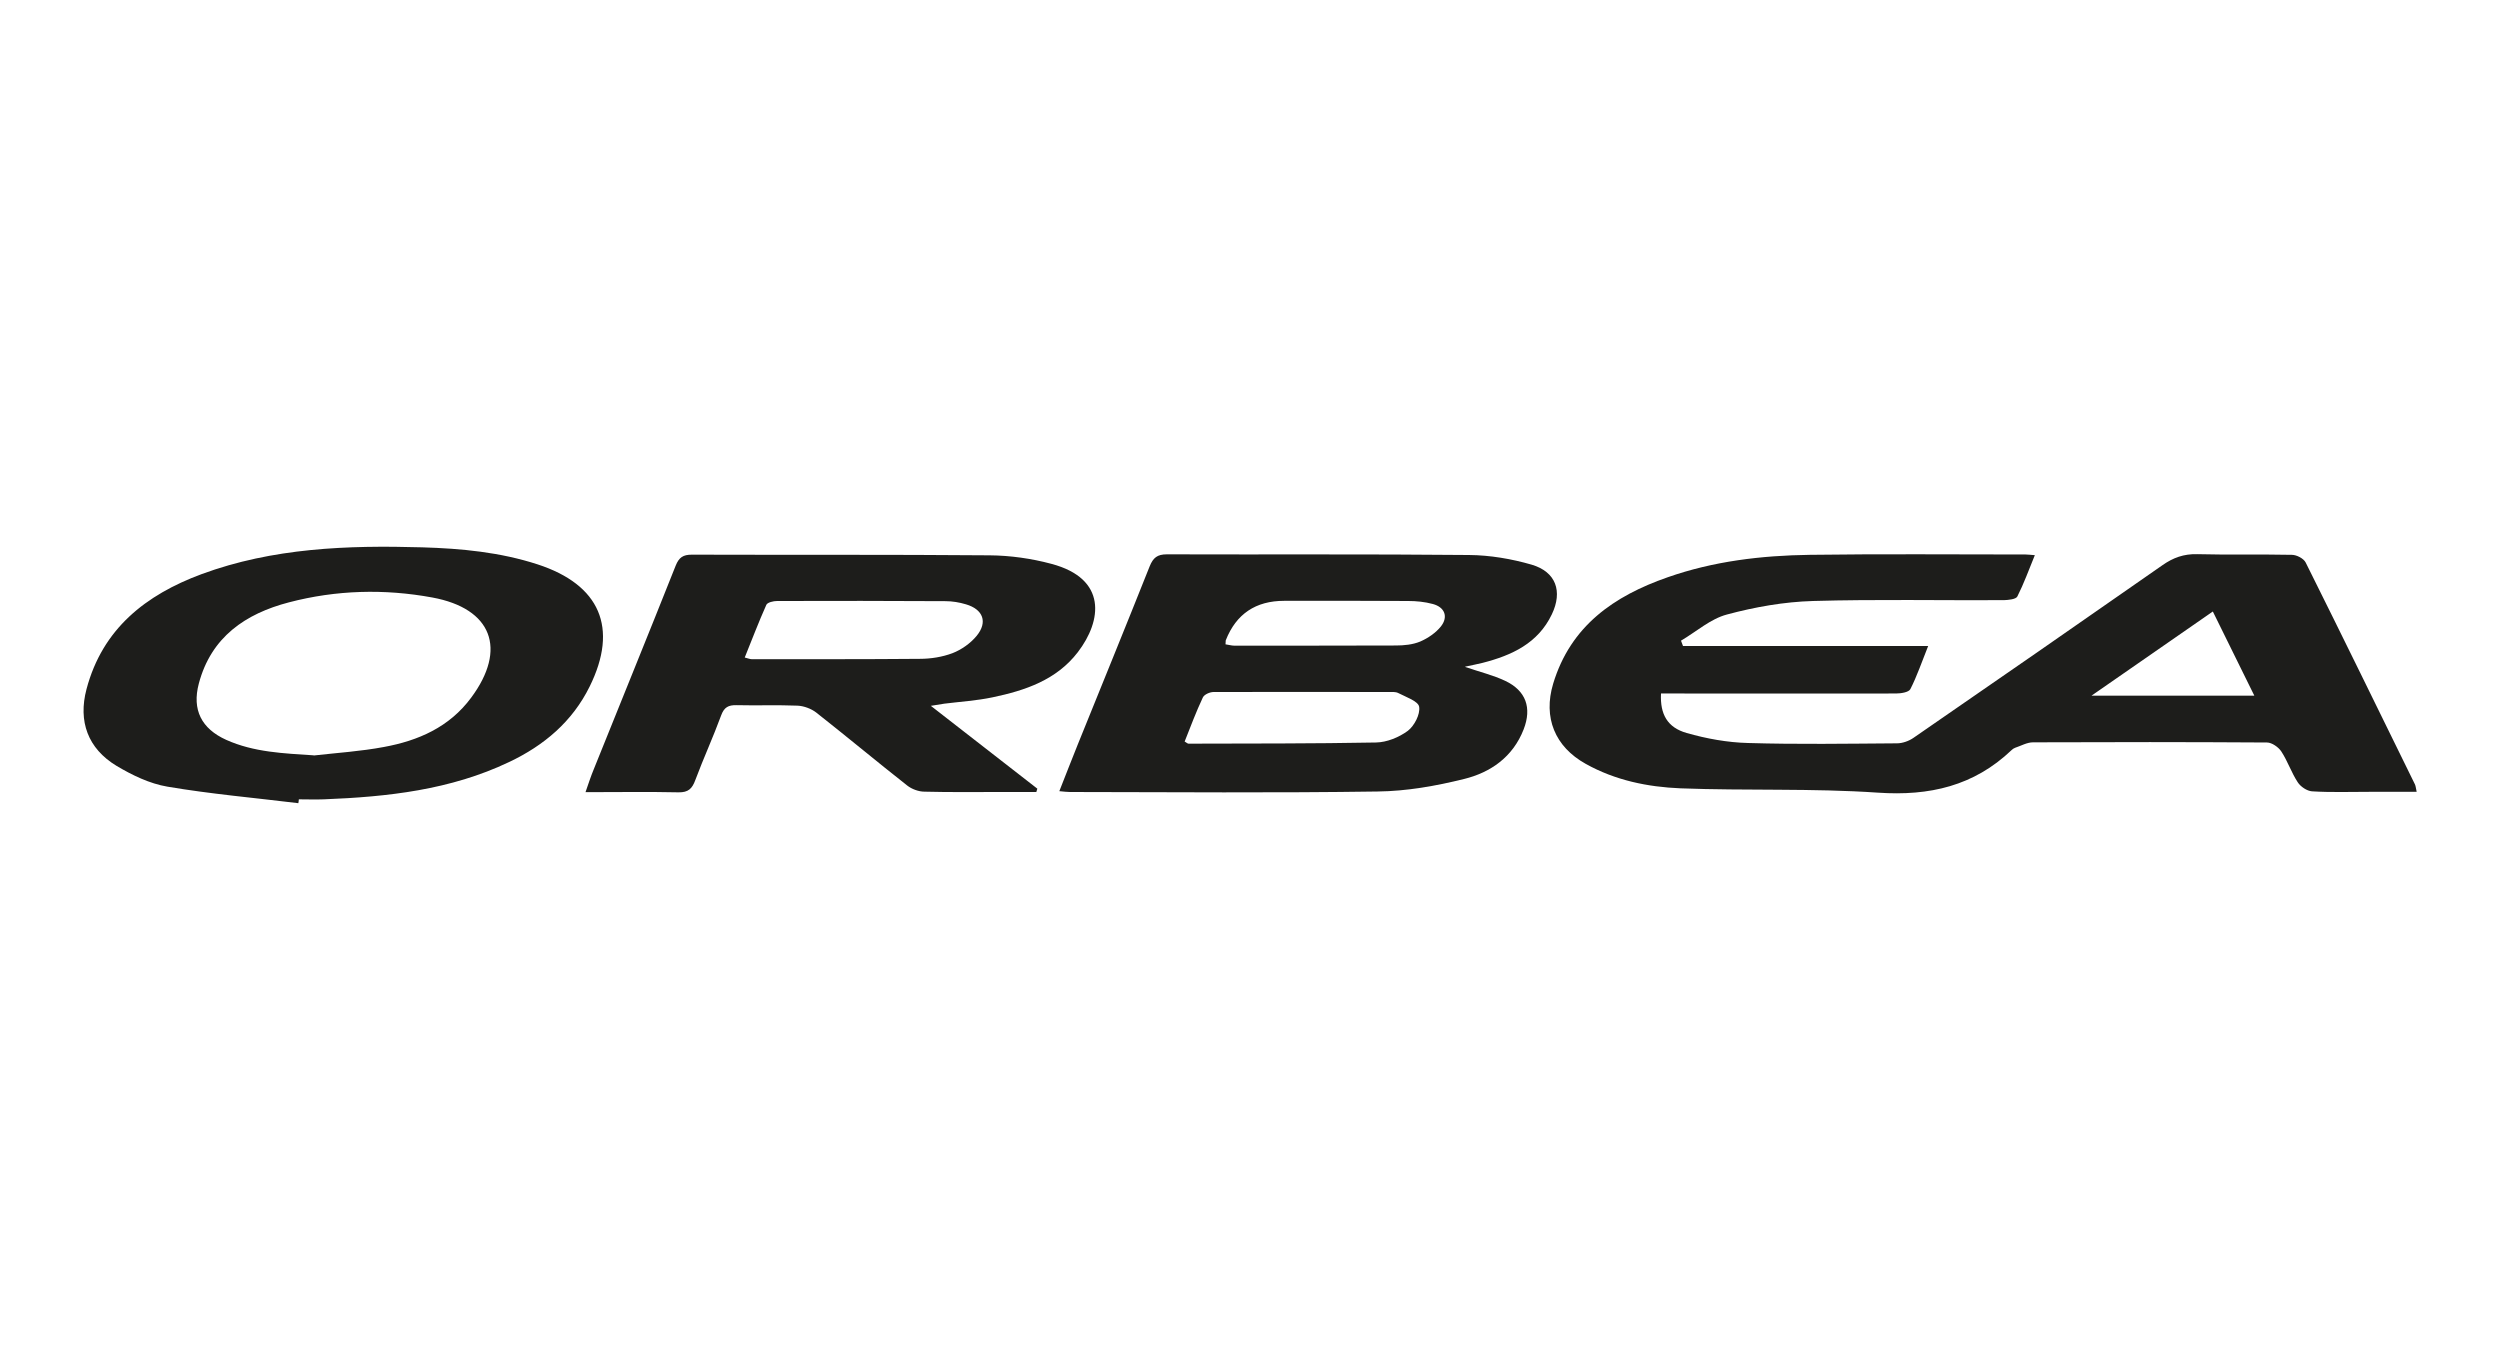
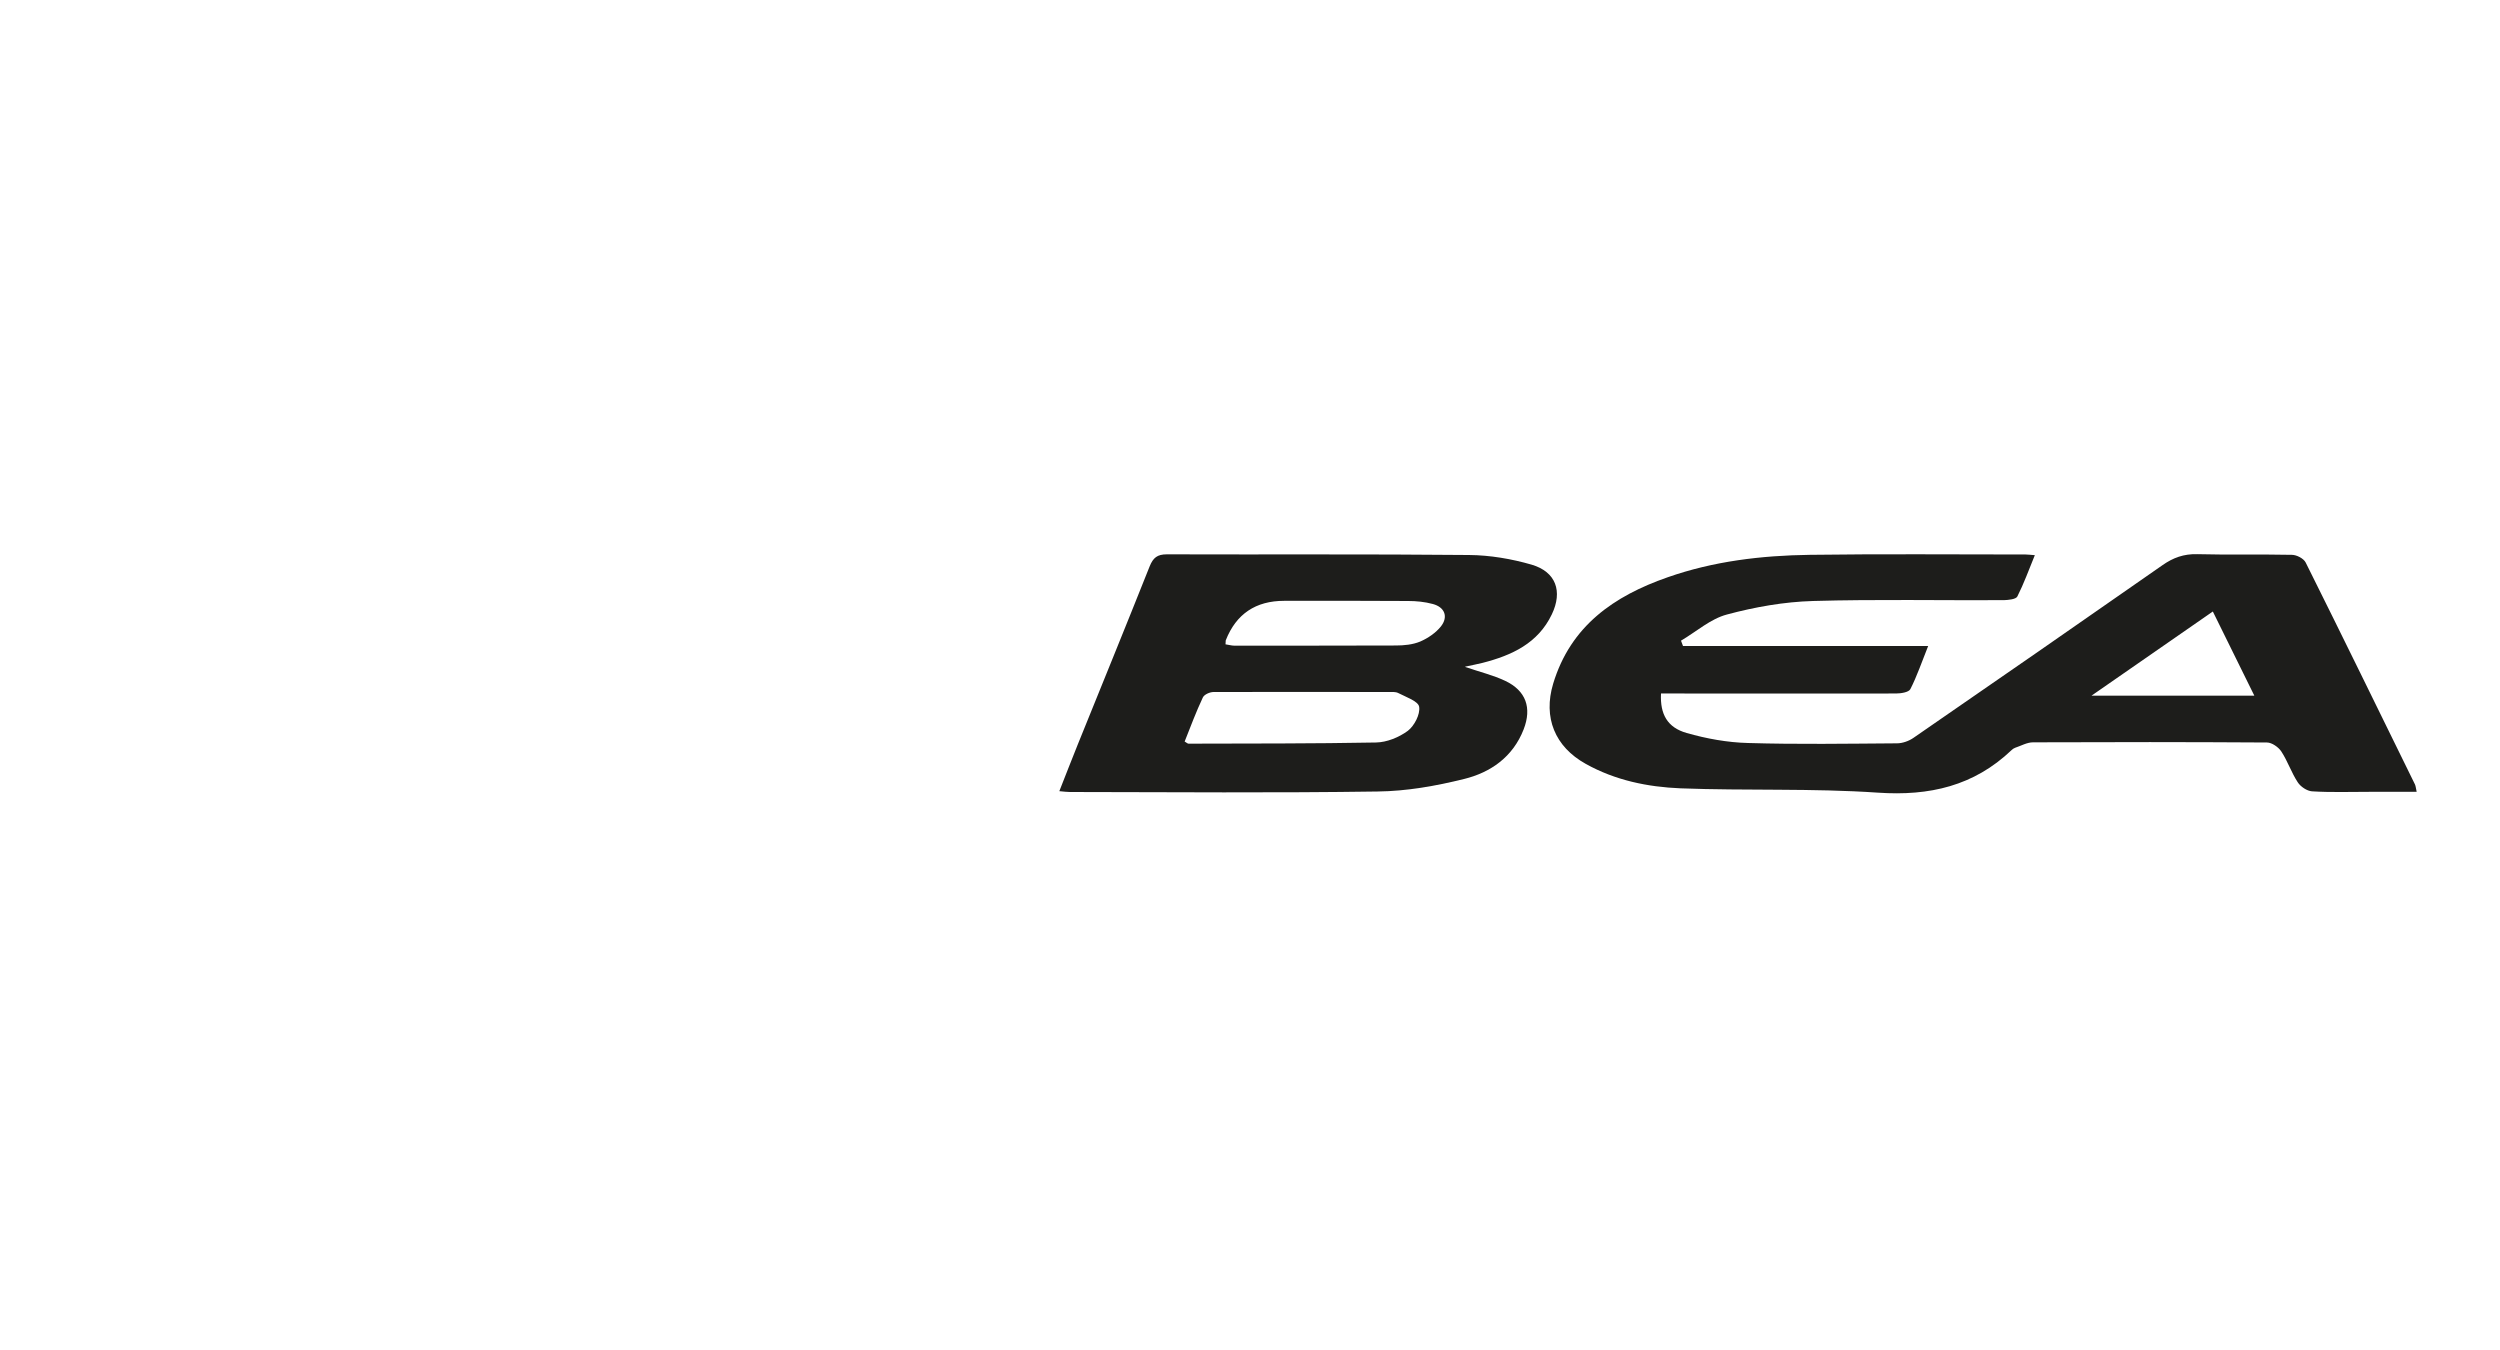
<svg xmlns="http://www.w3.org/2000/svg" viewBox="0 0 150 81" version="1.1" id="Ebene_1">
  <defs>
    <style>
      .st0 {
        fill: #1d1d1b;
      }
    </style>
  </defs>
  <path d="M99.66,41.62c-.06,1.23.38,2.03,1.54,2.36,1.19.34,2.45.57,3.68.6,2.98.09,5.96.04,8.94.02.33,0,.72-.14.99-.33,4.99-3.44,9.97-6.89,14.94-10.36.64-.45,1.28-.68,2.08-.66,1.89.05,3.79,0,5.68.04.29,0,.71.22.83.46,2.21,4.43,4.38,8.88,6.56,13.32.04.09.05.2.1.44h-2.86c-1.14,0-2.29.04-3.42-.03-.3-.02-.69-.28-.86-.55-.38-.58-.6-1.26-.98-1.84-.17-.26-.57-.54-.86-.54-4.68-.03-9.36-.03-14.04-.01-.36,0-.72.21-1.08.33-.08.03-.15.08-.21.14-2.26,2.15-4.92,2.76-8.01,2.55-3.94-.27-7.9-.11-11.85-.26-1.97-.08-3.92-.48-5.69-1.47-1.85-1.03-2.56-2.78-1.95-4.81,1.05-3.47,3.65-5.26,6.86-6.38,2.76-.97,5.64-1.31,8.54-1.35,4.32-.06,8.63-.02,12.95-.02.13,0,.27.02.55.04-.36.88-.66,1.71-1.05,2.48-.09.17-.53.21-.82.22-3.82.02-7.63-.06-11.44.05-1.73.05-3.49.36-5.16.81-.99.26-1.84,1.03-2.76,1.57.04.11.08.21.12.32h14.71c-.39.97-.67,1.81-1.07,2.59-.1.19-.57.26-.87.26-4.37.01-8.74,0-13.12,0h-.97M132.77,36.69c-2.45,1.7-4.78,3.31-7.28,5.05h9.77c-.85-1.72-1.64-3.33-2.49-5.05" class="st0" />
  <path d="M87.92,40.02c.88.3,1.67.49,2.39.83,1.25.59,1.61,1.62,1.11,2.91-.64,1.65-1.98,2.59-3.58,2.98-1.69.42-3.44.73-5.18.75-6.15.09-12.31.04-18.46.03-.16,0-.33-.02-.64-.05.39-.98.74-1.9,1.11-2.81,1.44-3.56,2.89-7.11,4.31-10.68.21-.52.46-.72,1.03-.72,6.04.02,12.09-.02,18.13.04,1.26.01,2.55.23,3.76.58,1.46.43,1.87,1.6,1.21,2.98-.83,1.74-2.4,2.46-4.15,2.91-.32.08-.64.14-1.05.23M71.06,44.48c.15.09.2.14.25.14,3.75-.01,7.5,0,11.25-.07.65-.01,1.38-.31,1.91-.7.39-.3.75-.99.68-1.44-.05-.34-.8-.59-1.26-.83-.16-.08-.38-.06-.57-.06-3.5,0-7-.01-10.5,0-.23,0-.57.15-.65.33-.4.85-.73,1.73-1.09,2.64M73.53,38.66c.21.03.37.08.53.08,3.23,0,6.46,0,9.69-.01.49,0,1.02-.05,1.47-.24.46-.2.93-.52,1.24-.91.45-.58.22-1.15-.49-1.34-.48-.13-.99-.18-1.48-.18-2.48-.02-4.96-.01-7.44-.01-1.71,0-2.88.79-3.5,2.36-.02.05,0,.11-.02.26" class="st0" />
-   <path d="M55.85,42.35c2.22,1.73,4.31,3.35,6.39,4.97-.02.07-.04.13-.06.2h-2.12c-1.53,0-3.06.02-4.59-.02-.35,0-.76-.15-1.04-.37-1.83-1.44-3.63-2.94-5.46-4.38-.3-.23-.73-.39-1.11-.41-1.22-.05-2.45,0-3.67-.03-.48-.01-.74.12-.92.61-.48,1.31-1.06,2.57-1.55,3.88-.19.52-.42.75-1.01.74-1.81-.04-3.61-.01-5.58-.01.18-.52.32-.95.49-1.36,1.64-4.08,3.3-8.15,4.92-12.23.2-.5.45-.66.97-.66,5.96.02,11.92-.01,17.87.04,1.24.01,2.51.19,3.7.51,3.36.89,3.04,3.41,1.59,5.3-1.28,1.67-3.16,2.3-5.12,2.71-.95.2-1.93.26-2.89.38-.21.03-.42.07-.81.13M44.68,39.45c.21.05.31.1.41.1,3.37,0,6.73.01,10.1-.02.66,0,1.35-.11,1.96-.34.54-.21,1.08-.59,1.45-1.04.68-.83.38-1.59-.64-1.89-.4-.12-.82-.19-1.23-.19-3.37-.02-6.73-.02-10.1-.01-.22,0-.58.08-.65.23-.46,1.03-.86,2.08-1.3,3.17" class="st0" />
-   <path d="M17.89,48.19c-2.62-.32-5.25-.55-7.84-.99-1.07-.18-2.12-.69-3.06-1.25-1.72-1.04-2.31-2.67-1.8-4.6.96-3.63,3.56-5.66,6.9-6.9,4.28-1.58,8.76-1.74,13.25-1.61,2.34.07,4.66.29,6.91,1.02,3.75,1.22,4.87,3.81,3.13,7.33-1.04,2.11-2.74,3.54-4.83,4.53-3.52,1.68-7.3,2.09-11.12,2.24-.5.02-1,0-1.5,0,0,.08-.02.15-.03.23M18.82,45.33c1.41-.16,2.83-.25,4.21-.51,2.07-.38,3.93-1.19,5.24-2.96,2.17-2.92,1.25-5.35-2.33-6.01-2.88-.53-5.77-.45-8.6.29-2.61.68-4.67,2.08-5.41,4.87-.42,1.58.16,2.71,1.64,3.38,1.67.75,3.45.81,5.25.93" class="st0" />
</svg>